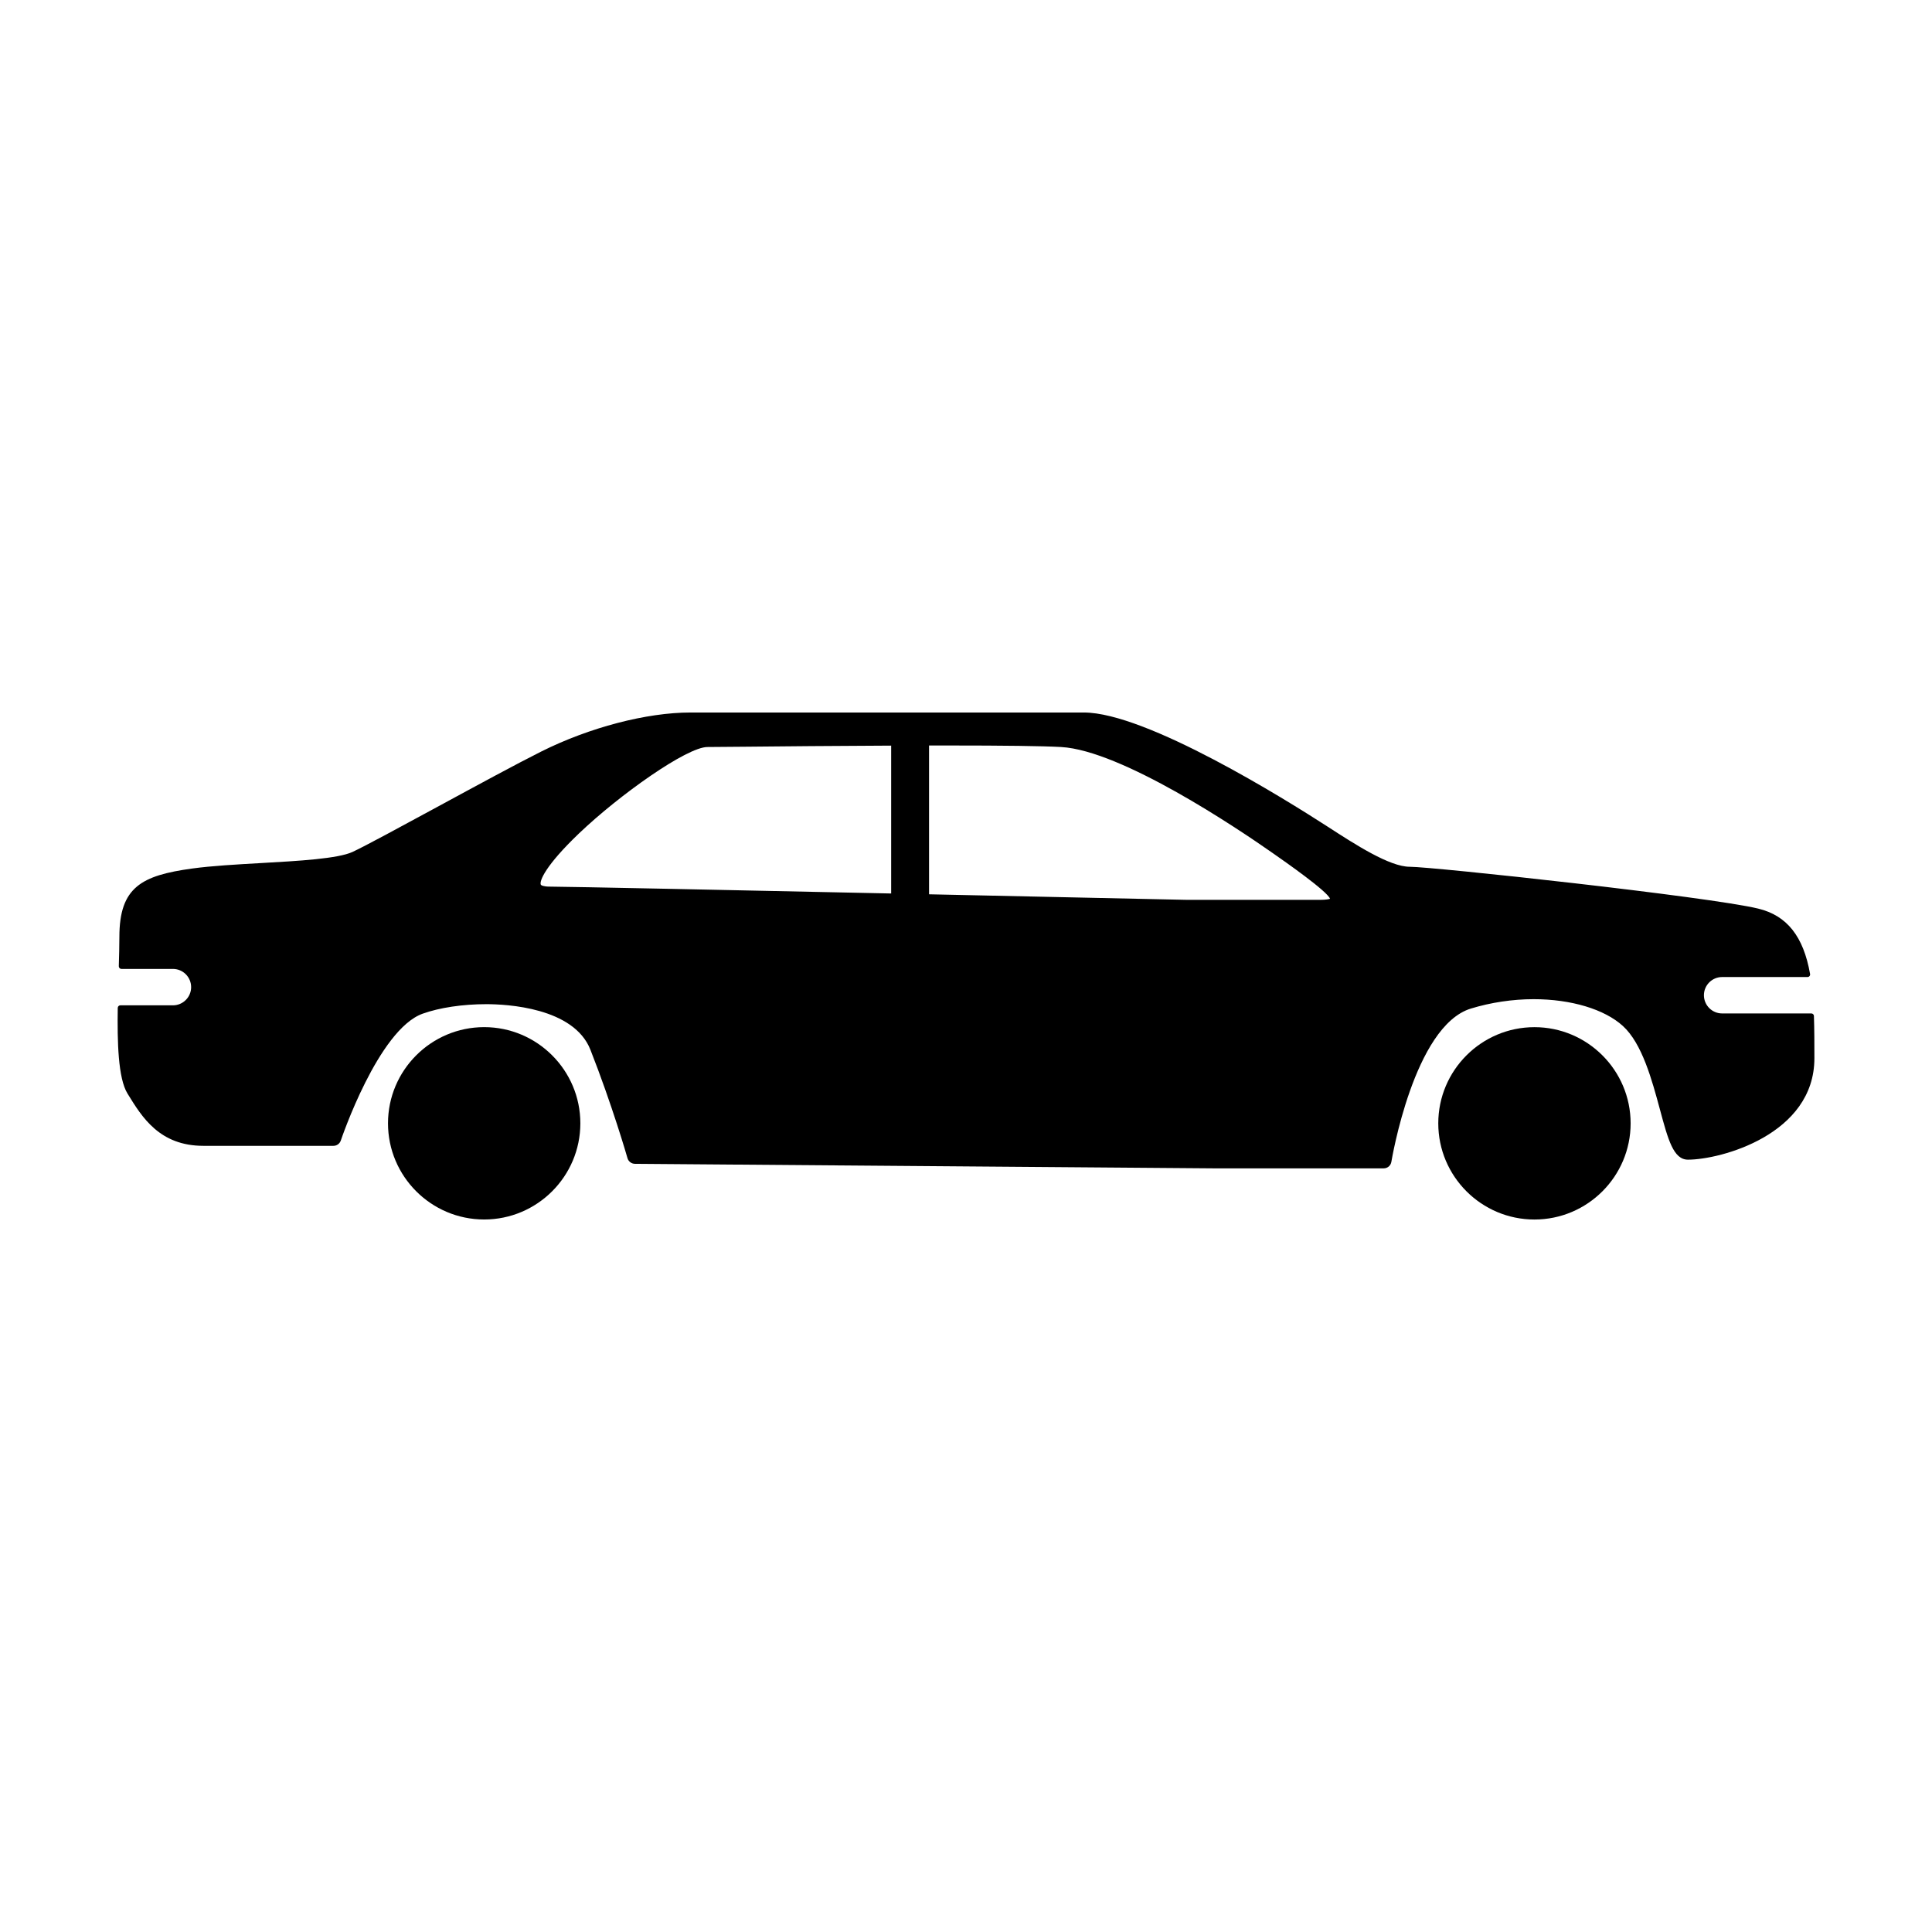
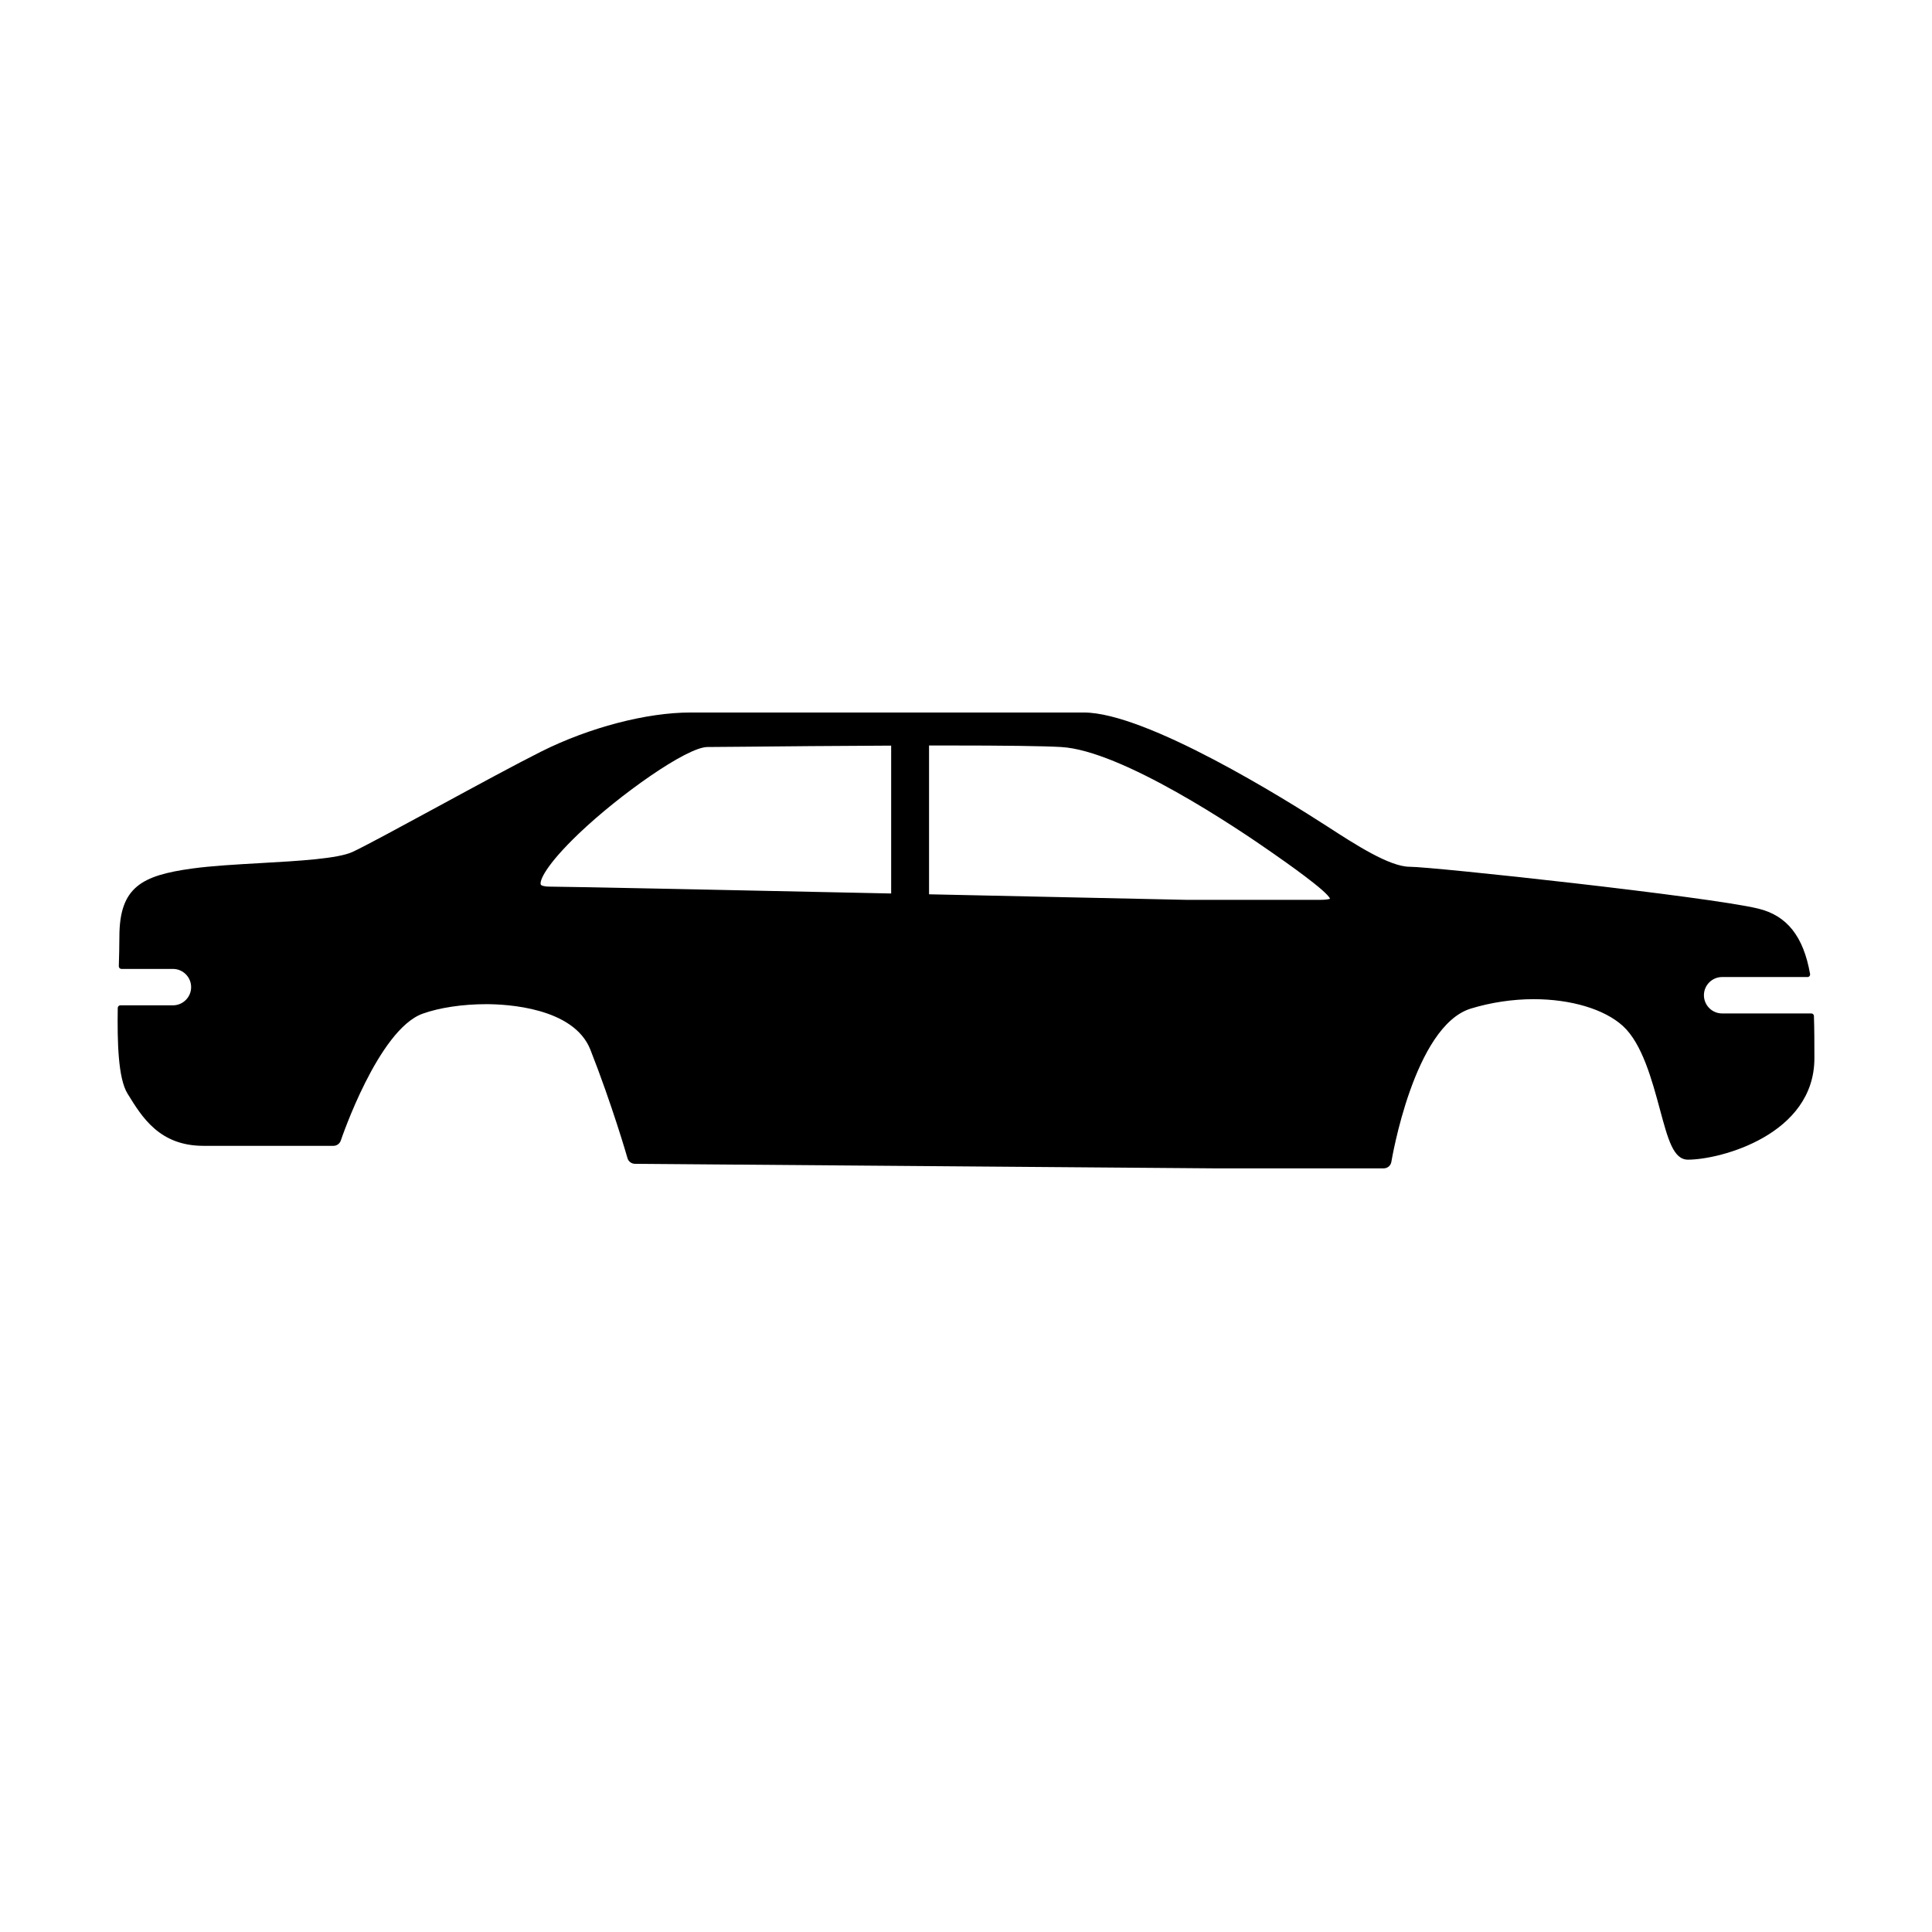
<svg xmlns="http://www.w3.org/2000/svg" fill="#000000" width="800px" height="800px" version="1.1" viewBox="144 144 512 512">
  <g>
-     <path d="m550.65 416.21c-14.062 0-25.492 11.438-25.492 25.488 0 14.051 11.43 25.488 25.492 25.488 14.047 0 25.484-11.438 25.484-25.488-0.004-14.055-11.438-25.488-25.484-25.488z" />
-     <path d="m297.8 441.69c0-14.051-11.438-25.488-25.484-25.488-14.062 0-25.492 11.438-25.492 25.488s11.43 25.488 25.492 25.488c14.047 0 25.484-11.438 25.484-25.488z" />
    <path d="m495.9 363.11-0.16-0.105c-10.949-7.078-47.949-30.184-64.512-30.184h-104.25c-11.637 0-26.766 3.961-39.508 10.324-6.555 3.285-17.301 9.113-27.684 14.75-9.754 5.289-18.969 10.293-22.328 11.859-3.883 1.812-14.273 2.402-24.34 2.969-6.414 0.367-13.055 0.734-18.234 1.449-13.305 1.84-19.246 4.887-19.246 18.121 0 2.301-0.074 5.094-0.152 7.766 0 0.191 0.066 0.367 0.195 0.504 0.125 0.133 0.312 0.211 0.492 0.211h13.66c2.656 0 4.82 2.16 4.82 4.828 0 2.656-2.168 4.82-4.82 4.82h-13.938c-0.379 0-0.676 0.301-0.691 0.68-0.133 8.938 0.074 18.633 2.586 22.707l0.105 0.168c3.75 6.098 8.402 13.68 20.02 13.68h34.445c0.891 0 1.676-0.57 1.961-1.414 0.098-0.293 9.926-29.406 21.703-33.613 4.469-1.598 10.602-2.516 16.848-2.516 5.359 0 23.176 0.875 27.59 12.07 5.727 14.551 9.668 28.156 9.828 28.738 0.246 0.875 1.062 1.492 1.969 1.5l153.43 1.203h45.004c1.023 0 1.875-0.734 2.035-1.738 0.066-0.359 5.965-35.996 21.078-40.613 5.305-1.617 11.055-2.484 16.621-2.484 9.914 0 18.758 2.656 23.641 7.09 5.125 4.66 7.738 14.383 9.848 22.203 2.152 7.977 3.57 13.238 7.418 13.238 8.59 0 33.5-6.613 33.5-26.879 0-3.719 0-7.566-0.125-11.211-0.016-0.367-0.316-0.66-0.691-0.66h-23.641c-2.656 0-4.82-2.168-4.82-4.828 0-2.656 2.168-4.82 4.82-4.82h22.637c0.207 0 0.398-0.098 0.523-0.246 0.133-0.156 0.188-0.363 0.152-0.562-1.758-9.977-6.125-15.492-13.766-17.332-13.074-3.16-86.211-11.082-92.34-11.082-5.316-0.004-14.391-5.871-21.68-10.59zm0.578 19.07c-0.312 0.105-1.043 0.289-2.606 0.289h-35.266l-1.195-0.023c-6.144-0.133-35.051-0.762-67.203-1.449v-39.43l4.812-0.004c15.16 0 25.297 0.133 30.164 0.402 16.066 0.887 46.879 21.652 55.941 27.996 3.676 2.562 14.613 10.219 15.352 12.219zm-116.31-40.586v39.188c-39.133-0.836-86.301-1.82-90.543-1.82-1.543 0-2.227-0.324-2.312-0.543-0.387-0.961 1.223-5.039 10.105-13.531 10.801-10.316 28.637-22.922 34.062-22.922 1.27 0 4.934-0.031 10.117-0.082 8.977-0.09 23.891-0.23 38.57-0.289z" />
  </g>
</svg>